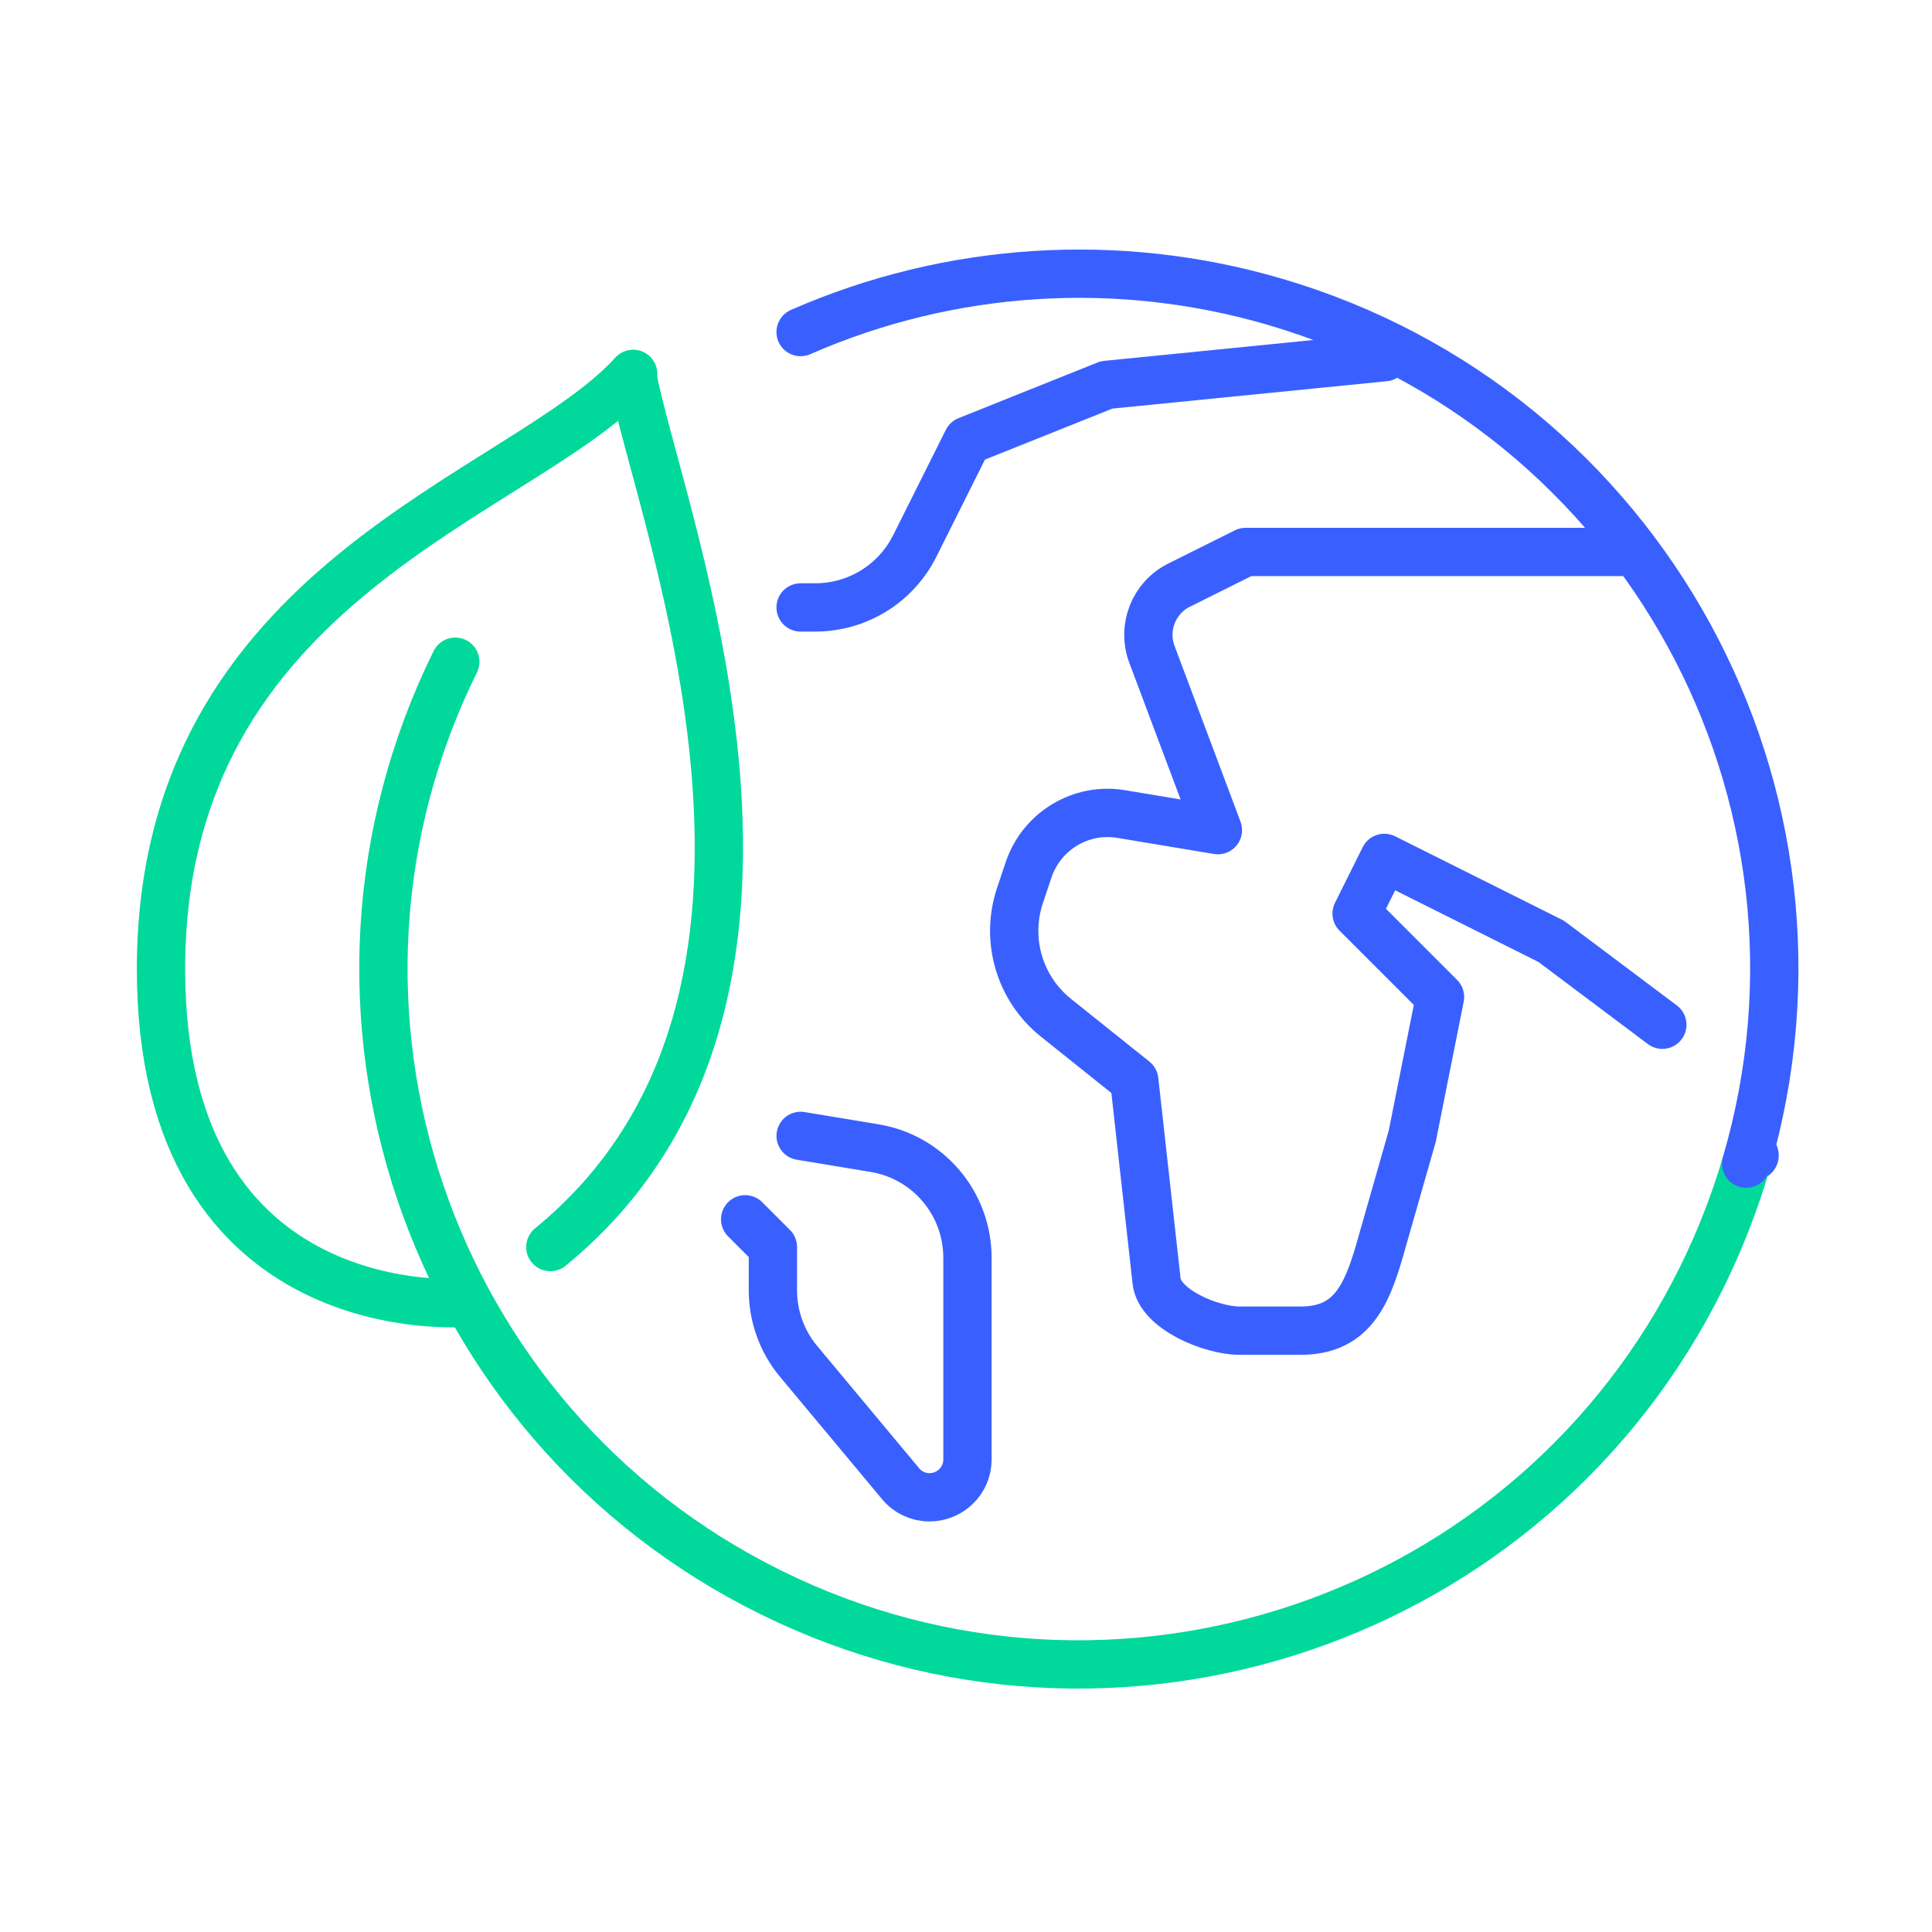
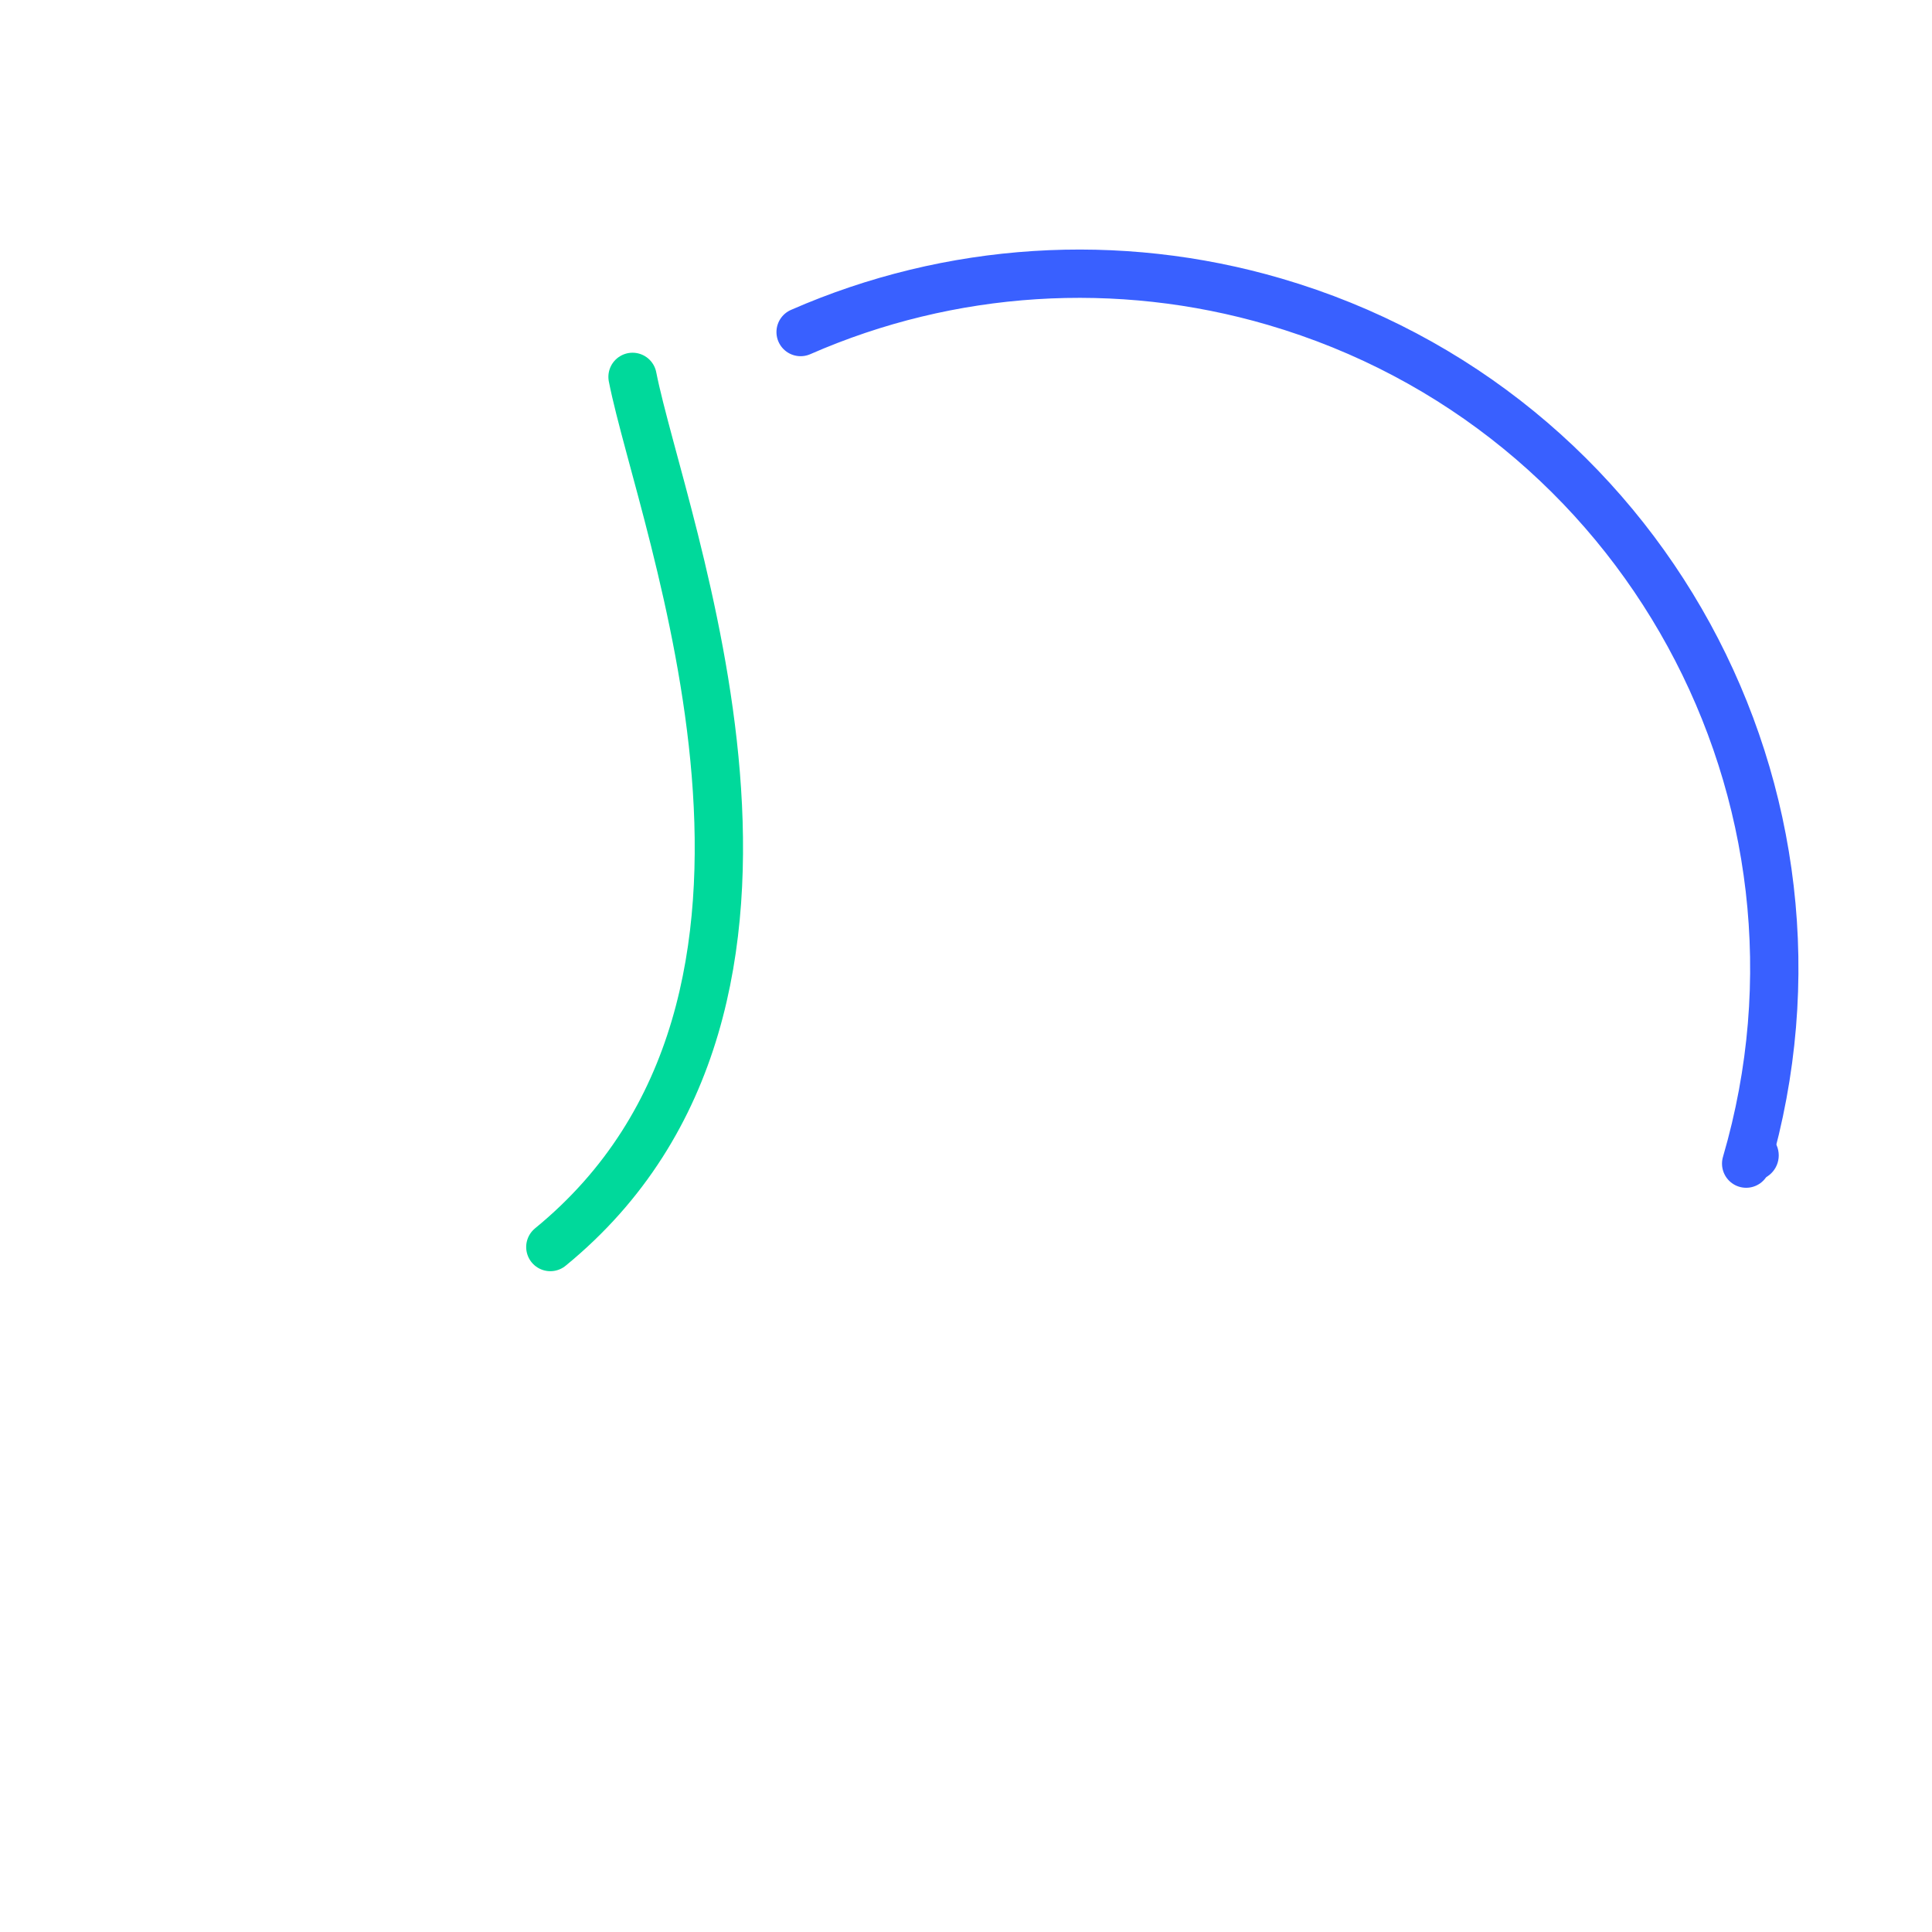
<svg xmlns="http://www.w3.org/2000/svg" width="120" height="120" viewBox="0 0 120 120" fill="none">
  <path d="M34.182 77.456C52.984 62.074 41.086 32.547 39.288 23.408" stroke="#00D99B" stroke-width="3" stroke-linecap="round" stroke-linejoin="round" />
-   <path d="M39.29 23.408C39.327 23.221 39.29 23.408 39.327 23.221C32.461 30.824 10 36.005 10 60.189C10 82.649 29.002 80.914 29.002 80.914" stroke="#00D99B" stroke-width="3" stroke-linecap="round" stroke-linejoin="round" />
  <ellipse cx="108.92" cy="71.763" rx="1.561" ry="1.561" fill="#3960FF" />
-   <path d="M101.553 34.283H77.369L73.237 36.343C71.651 37.13 70.927 38.99 71.551 40.651L75.646 51.562L69.653 50.564C67.144 50.139 64.697 51.612 63.885 54.035L63.348 55.633C62.437 58.379 63.323 61.401 65.583 63.211L70.452 67.106L71.838 79.579C72.038 81.327 75.234 82.65 76.995 82.65H80.778C83.861 82.65 84.848 80.603 85.697 77.644L87.719 70.565L89.442 61.925L84.261 56.744L85.984 53.285L96.346 58.467L103.251 63.648" stroke="#3960FF" stroke-width="3" stroke-linecap="round" stroke-linejoin="round" />
-   <path d="M49.729 70.552L54.323 71.313C57.657 71.863 60.091 74.747 60.091 78.13V90.653C60.091 91.951 59.03 93 57.731 93C57.032 93 56.371 92.688 55.934 92.151L49.604 84.56C48.568 83.324 48.006 81.751 48.006 80.14V77.456L46.283 75.733" stroke="#3960FF" stroke-width="3" stroke-linecap="round" stroke-linejoin="round" />
-   <path d="M49.727 37.728H50.639C53.26 37.728 55.645 36.255 56.819 33.908L60.09 27.366L68.729 23.907L85.996 22.185" stroke="#3960FF" stroke-width="3" stroke-linecap="round" stroke-linejoin="round" />
-   <path d="M28.278 41.1C17.728 62.486 26.518 88.38 47.905 98.918C69.291 109.468 95.185 100.678 105.723 79.291C106.834 77.031 107.745 74.684 108.457 72.275" stroke="#00D99B" stroke-width="3" stroke-linecap="round" stroke-linejoin="round" />
  <path d="M108.457 72.275C115.149 49.402 102.039 25.431 79.167 18.739C69.441 15.892 59.016 16.554 49.727 20.624" stroke="#3960FF" stroke-width="3" stroke-linecap="round" stroke-linejoin="round" />
</svg>